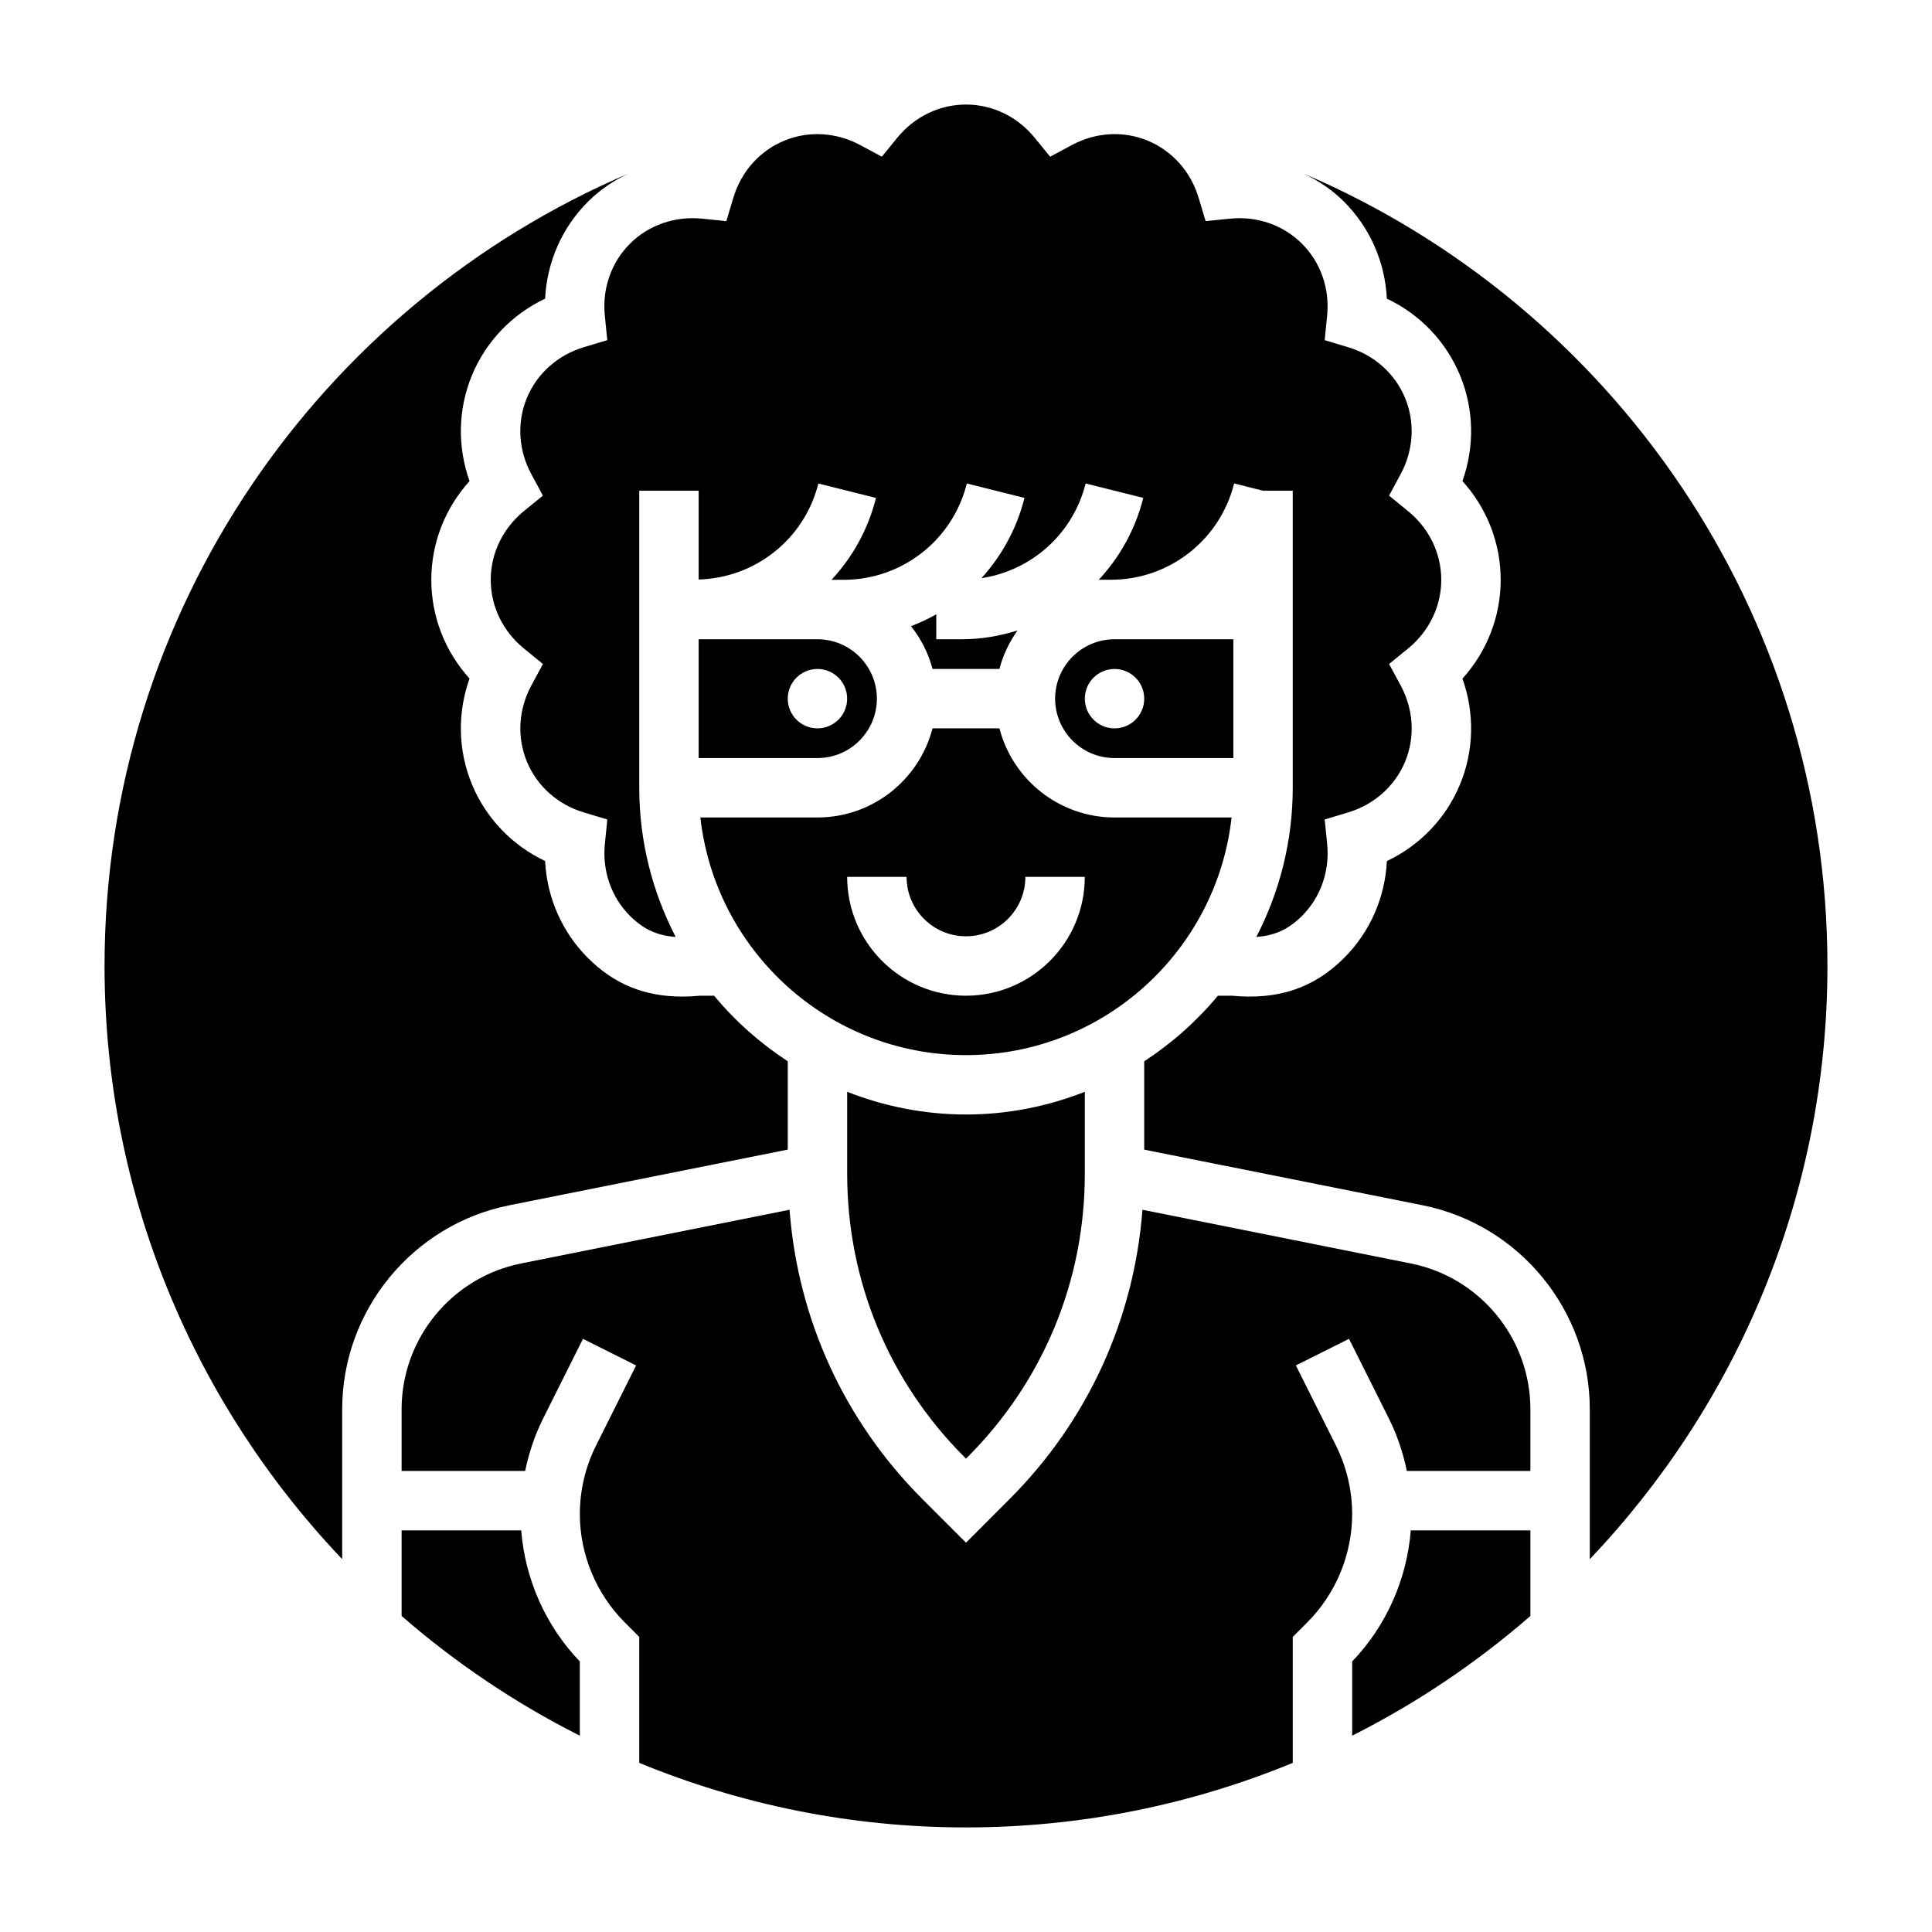
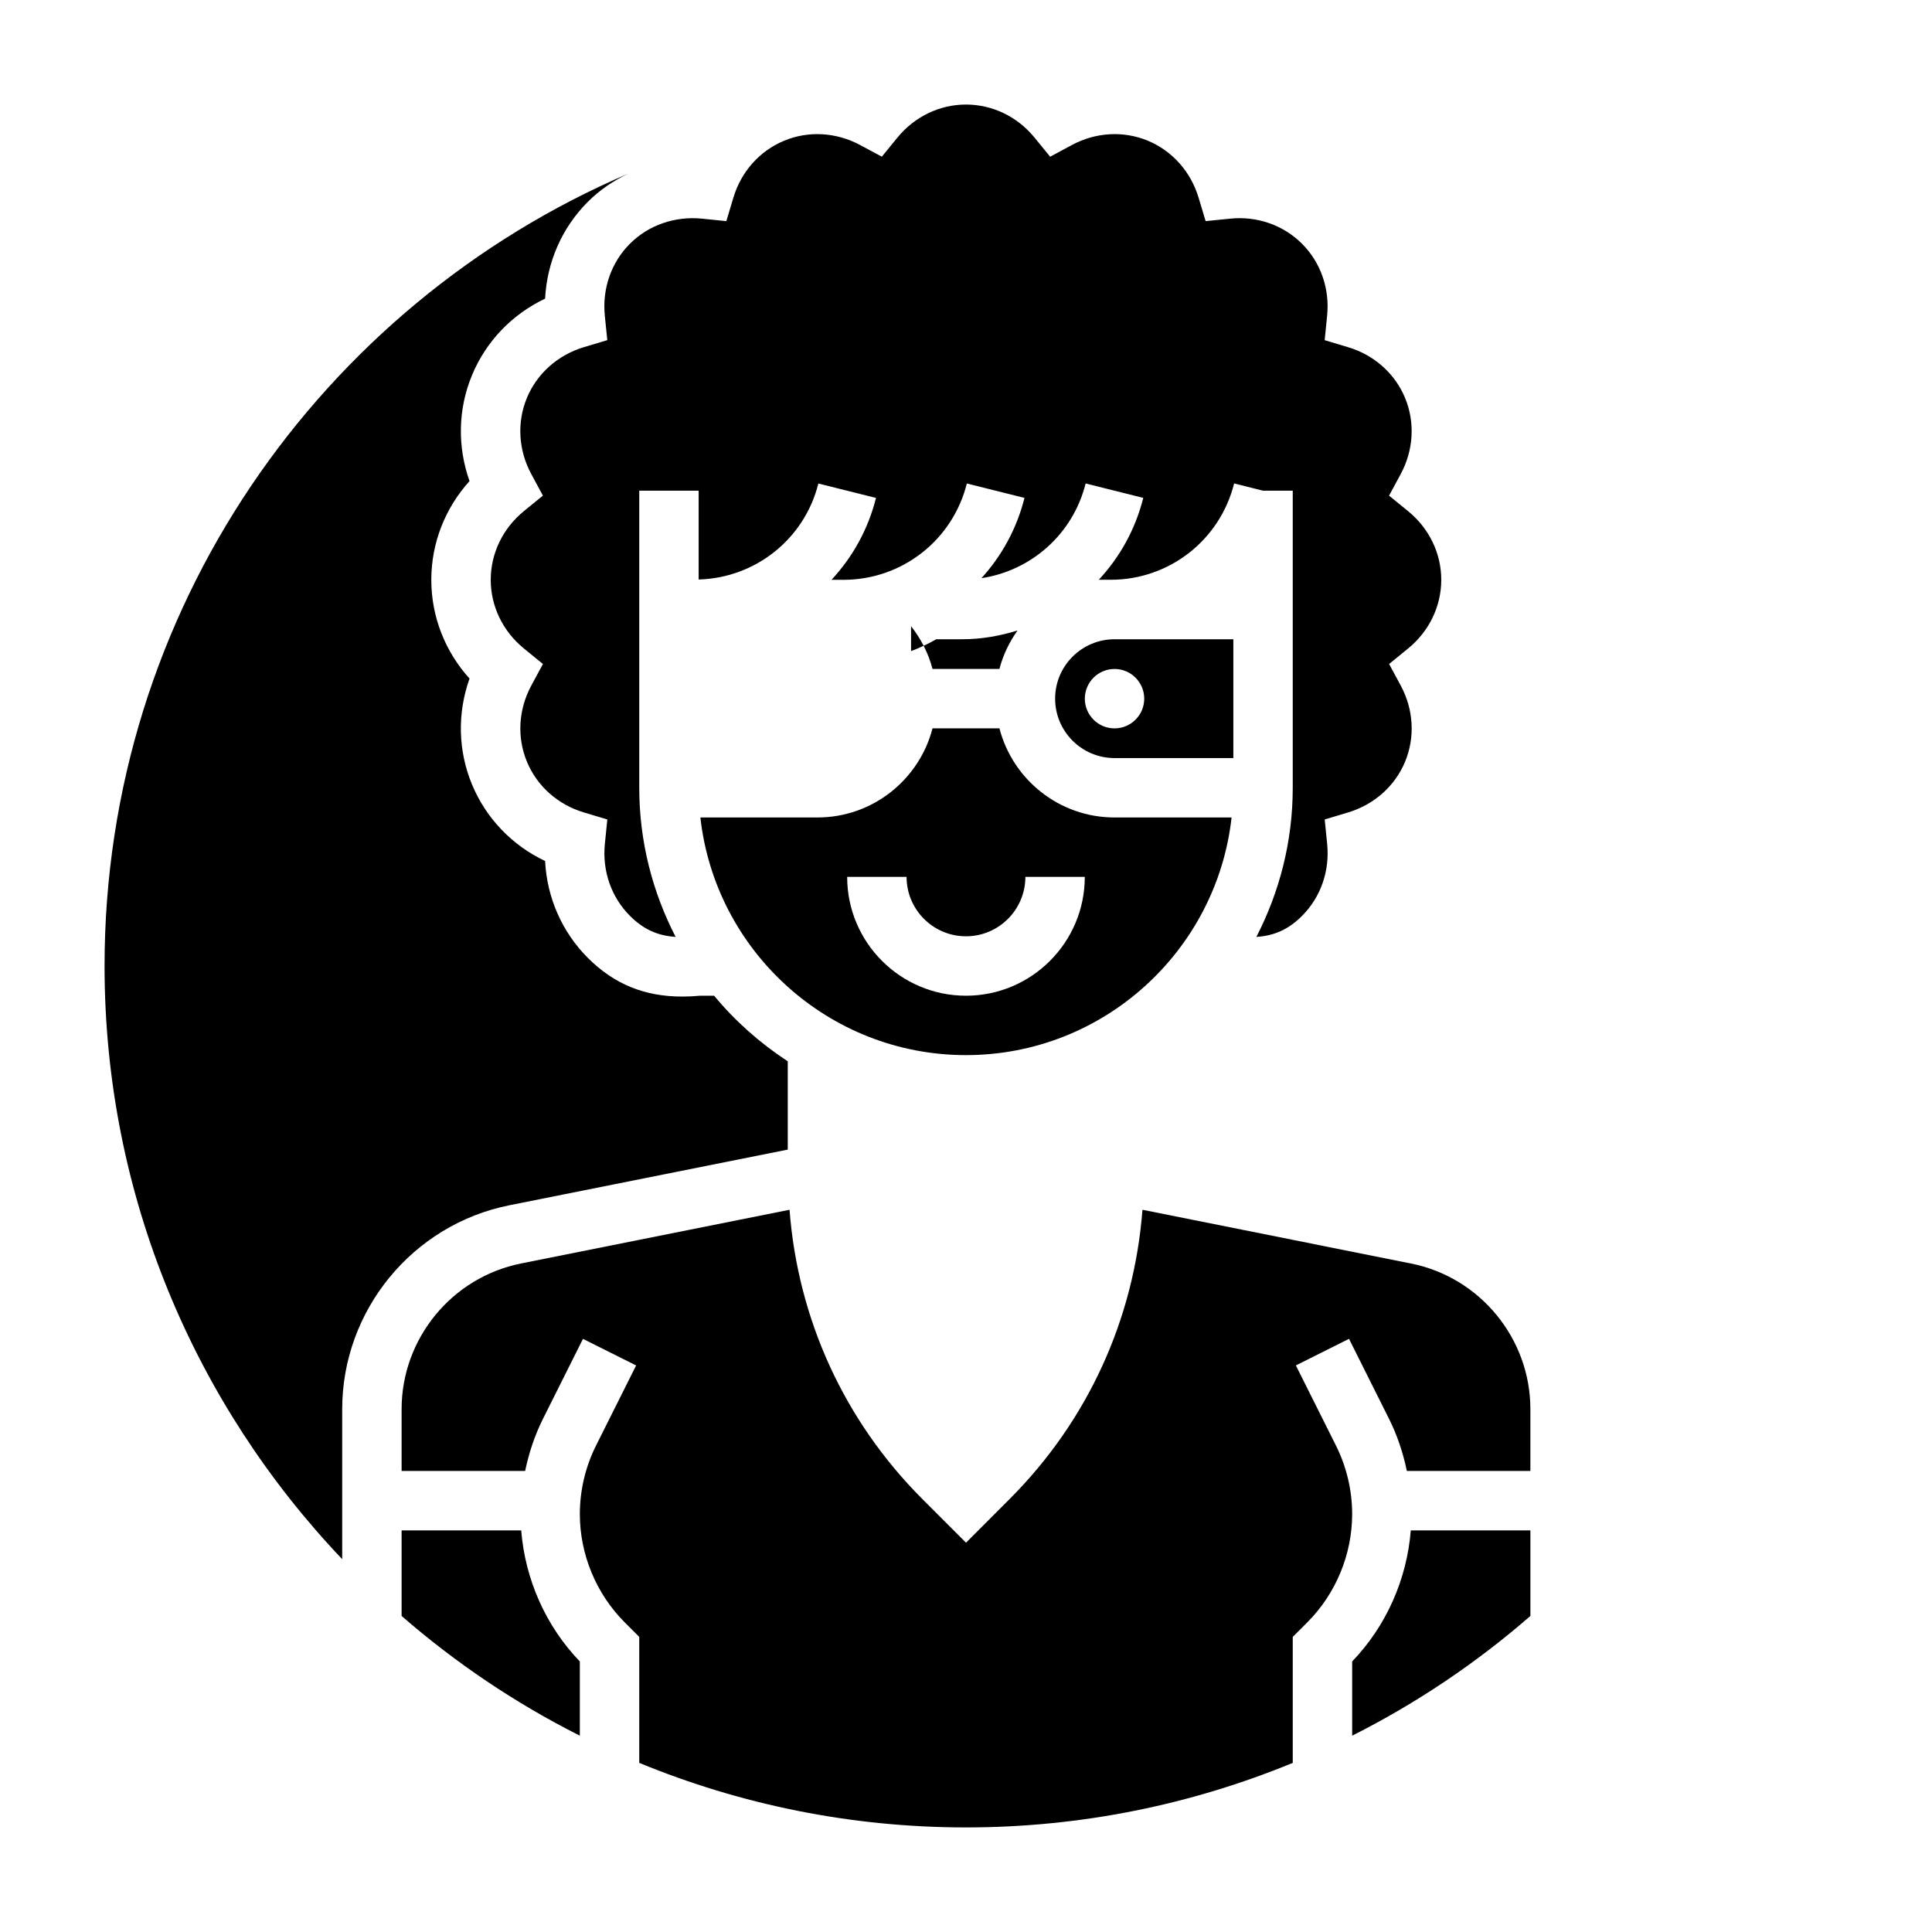
<svg xmlns="http://www.w3.org/2000/svg" fill="#000000" width="800px" height="800px" version="1.1" viewBox="144 144 512 512">
  <g>
-     <path d="m385.44 309.94c2.59 3.328 4.598 7.133 5.684 11.336h17.734c0.961-3.715 2.637-7.133 4.793-10.195-4.648 1.449-9.535 2.324-14.621 2.324h-6.906v-6.613c-2.133 1.23-4.367 2.254-6.684 3.148z" />
-     <path d="m376.38 329.15c0-8.684-7.062-15.742-15.742-15.742h-31.488v31.488h31.488c8.68 0 15.742-7.062 15.742-15.746zm-23.617 0c0-4.344 3.527-7.871 7.871-7.871s7.871 3.527 7.871 7.871-3.527 7.871-7.871 7.871c-4.344 0.004-7.871-3.523-7.871-7.871z" />
-     <path d="m368.51 433.34v21.758c0 28.363 11.043 55.016 31.094 75.059l0.395 0.395 0.395-0.395c20.047-20.039 31.094-46.695 31.094-75.059v-21.758c-9.777 3.836-20.375 6.016-31.488 6.016-11.117 0-21.711-2.18-31.488-6.016z" />
+     <path d="m385.44 309.94c2.59 3.328 4.598 7.133 5.684 11.336h17.734c0.961-3.715 2.637-7.133 4.793-10.195-4.648 1.449-9.535 2.324-14.621 2.324h-6.906c-2.133 1.23-4.367 2.254-6.684 3.148z" />
    <path d="m470.38 360.64h-31.023c-14.641 0-26.984-10.051-30.496-23.617h-17.734c-3.504 13.562-15.848 23.617-30.496 23.617h-31.023c3.938 35.367 33.984 62.977 70.383 62.977 36.398 0 66.453-27.605 70.391-62.977zm-70.383 47.234c-17.367 0-31.488-14.121-31.488-31.488h15.742c0 8.684 7.062 15.742 15.742 15.742 8.684 0 15.742-7.062 15.742-15.742h15.742c0.008 17.367-14.117 31.488-31.48 31.488z" />
    <path d="m304.94 234.14-6.219 1.867c-6.902 2.078-12.406 6.984-15.09 13.445-2.676 6.473-2.258 13.824 1.156 20.168l3.086 5.723-5.039 4.109c-5.582 4.562-8.785 11.199-8.785 18.207 0 7.008 3.203 13.641 8.793 18.199l5.039 4.109-3.086 5.723c-3.418 6.344-3.832 13.699-1.156 20.168 2.684 6.473 8.18 11.375 15.09 13.445l6.219 1.867-0.652 6.465c-0.723 7.172 1.699 14.129 6.652 19.082 3.488 3.488 7.211 5.25 12.105 5.574-6.125-11.859-9.645-25.281-9.645-39.531v-78.719h15.742v23.539c15.074-0.434 28.039-10.738 31.723-25.441l15.273 3.816c-2.086 8.352-6.234 15.734-11.793 21.703h3.18c15.492 0 28.93-10.492 32.691-25.527l15.273 3.816c-2.039 8.156-6.047 15.383-11.406 21.277 13.281-2.008 24.277-11.746 27.613-25.098l15.273 3.816c-2.086 8.352-6.234 15.734-11.793 21.703h3.18c15.492 0 28.93-10.492 32.691-25.527l7.664 1.922h7.871v78.719c0 14.25-3.519 27.672-9.645 39.535 4.914-0.324 8.621-2.086 12.113-5.582 4.953-4.953 7.375-11.91 6.652-19.082l-0.652-6.465 6.219-1.867c6.902-2.078 12.406-6.984 15.09-13.445 2.676-6.473 2.258-13.824-1.156-20.168l-3.086-5.723 5.039-4.109c5.582-4.555 8.785-11.191 8.785-18.195 0-7.008-3.203-13.641-8.793-18.199l-5.039-4.109 3.086-5.723c3.418-6.344 3.832-13.699 1.156-20.168-2.684-6.473-8.18-11.375-15.09-13.445l-6.219-1.867 0.652-6.465c0.723-7.172-1.699-14.129-6.652-19.082s-11.918-7.398-19.082-6.652l-6.465 0.652-1.867-6.219c-2.078-6.902-6.984-12.406-13.445-15.09-6.473-2.691-13.824-2.258-20.168 1.16l-5.723 3.078-4.109-5.031c-4.551-5.59-11.188-8.793-18.191-8.793-7.008 0-13.641 3.203-18.199 8.785l-4.109 5.031-5.719-3.07c-6.352-3.418-13.707-3.848-20.176-1.156-6.473 2.684-11.375 8.18-13.445 15.09l-1.867 6.219-6.469-0.664c-7.156-0.699-14.129 1.699-19.082 6.652s-7.375 11.91-6.652 19.082z" />
    <path d="m517.92 478.84-71.156-14.234c-2.227 28.977-14.477 55.93-35.242 76.688l-11.523 11.535-11.531-11.539c-20.758-20.758-33.016-47.711-35.234-76.688l-71.156 14.234c-18.344 3.672-31.648 19.906-31.648 38.602v16.383h32.738c0.992-4.754 2.519-9.398 4.691-13.746l10.637-21.262 14.082 7.047-10.637 21.262c-2.801 5.598-4.277 11.863-4.277 18.129 0 10.676 4.328 21.129 11.879 28.68l3.863 3.863v33.387c26.719 10.996 55.953 17.105 86.594 17.105 30.637 0 59.875-6.109 86.594-17.105v-33.387l3.863-3.863c7.547-7.551 11.879-18 11.879-28.68 0-6.266-1.48-12.531-4.281-18.137l-10.637-21.262 14.082-7.047 10.637 21.262c2.172 4.344 3.699 8.988 4.691 13.746h32.738v-16.383c0-18.688-13.305-34.922-31.645-38.59z" />
    <path d="m250.43 549.57v22.68c14.305 12.438 30.148 23.121 47.23 31.723v-19.672c-9.02-9.367-14.516-21.789-15.531-34.73z" />
    <path d="m502.34 584.3v19.672c17.082-8.605 32.93-19.285 47.23-31.723v-22.68h-31.699c-1.016 12.941-6.512 25.363-15.531 34.73z" />
-     <path d="m628.29 400c0-94.125-57.27-175.12-138.79-209.99 3.914 1.875 7.559 4.32 10.699 7.453 6.871 6.879 10.848 15.996 11.336 25.68 8.754 4.156 15.656 11.32 19.375 20.293 3.723 8.98 3.906 18.926 0.652 28.055 6.5 7.195 10.137 16.453 10.137 26.176 0 9.723-3.637 18.98-10.133 26.176 3.25 9.133 3.07 19.074-0.652 28.055s-10.621 16.137-19.375 20.293c-0.488 9.676-4.465 18.797-11.336 25.672-7.988 7.973-17.438 11.172-29.734 10.012h-3.723c-5.574 6.738-12.172 12.578-19.516 17.383v23.402l73.785 14.754c25.664 5.133 44.297 27.867 44.297 54.035v39.746c38.977-40.969 62.98-96.32 62.98-157.19z" />
    <path d="m470.85 313.41h-31.488c-8.684 0-15.742 7.062-15.742 15.742 0 8.684 7.062 15.742 15.742 15.742h31.488zm-31.488 23.617c-4.344 0-7.871-3.527-7.871-7.871s3.527-7.871 7.871-7.871 7.871 3.527 7.871 7.871-3.527 7.871-7.871 7.871z" />
    <path d="m278.98 463.41 73.785-14.75v-23.402c-7.336-4.801-13.941-10.645-19.516-17.383h-3.723c-1.621 0.156-3.195 0.227-4.723 0.227-10.035 0-18.074-3.312-25.008-10.242-6.871-6.879-10.848-15.996-11.336-25.68-8.754-4.156-15.656-11.32-19.375-20.293-3.723-8.98-3.906-18.926-0.652-28.055-6.496-7.188-10.133-16.445-10.133-26.164 0-9.723 3.637-18.98 10.133-26.176-3.25-9.133-3.07-19.074 0.652-28.055 3.723-8.98 10.621-16.137 19.375-20.293 0.488-9.676 4.465-18.797 11.336-25.672 3.148-3.141 6.801-5.598 10.723-7.469-81.531 34.871-138.81 115.86-138.81 210 0 60.875 24 116.22 62.977 157.19v-39.746c0-26.168 18.633-48.902 44.293-54.035z" />
  </g>
</svg>